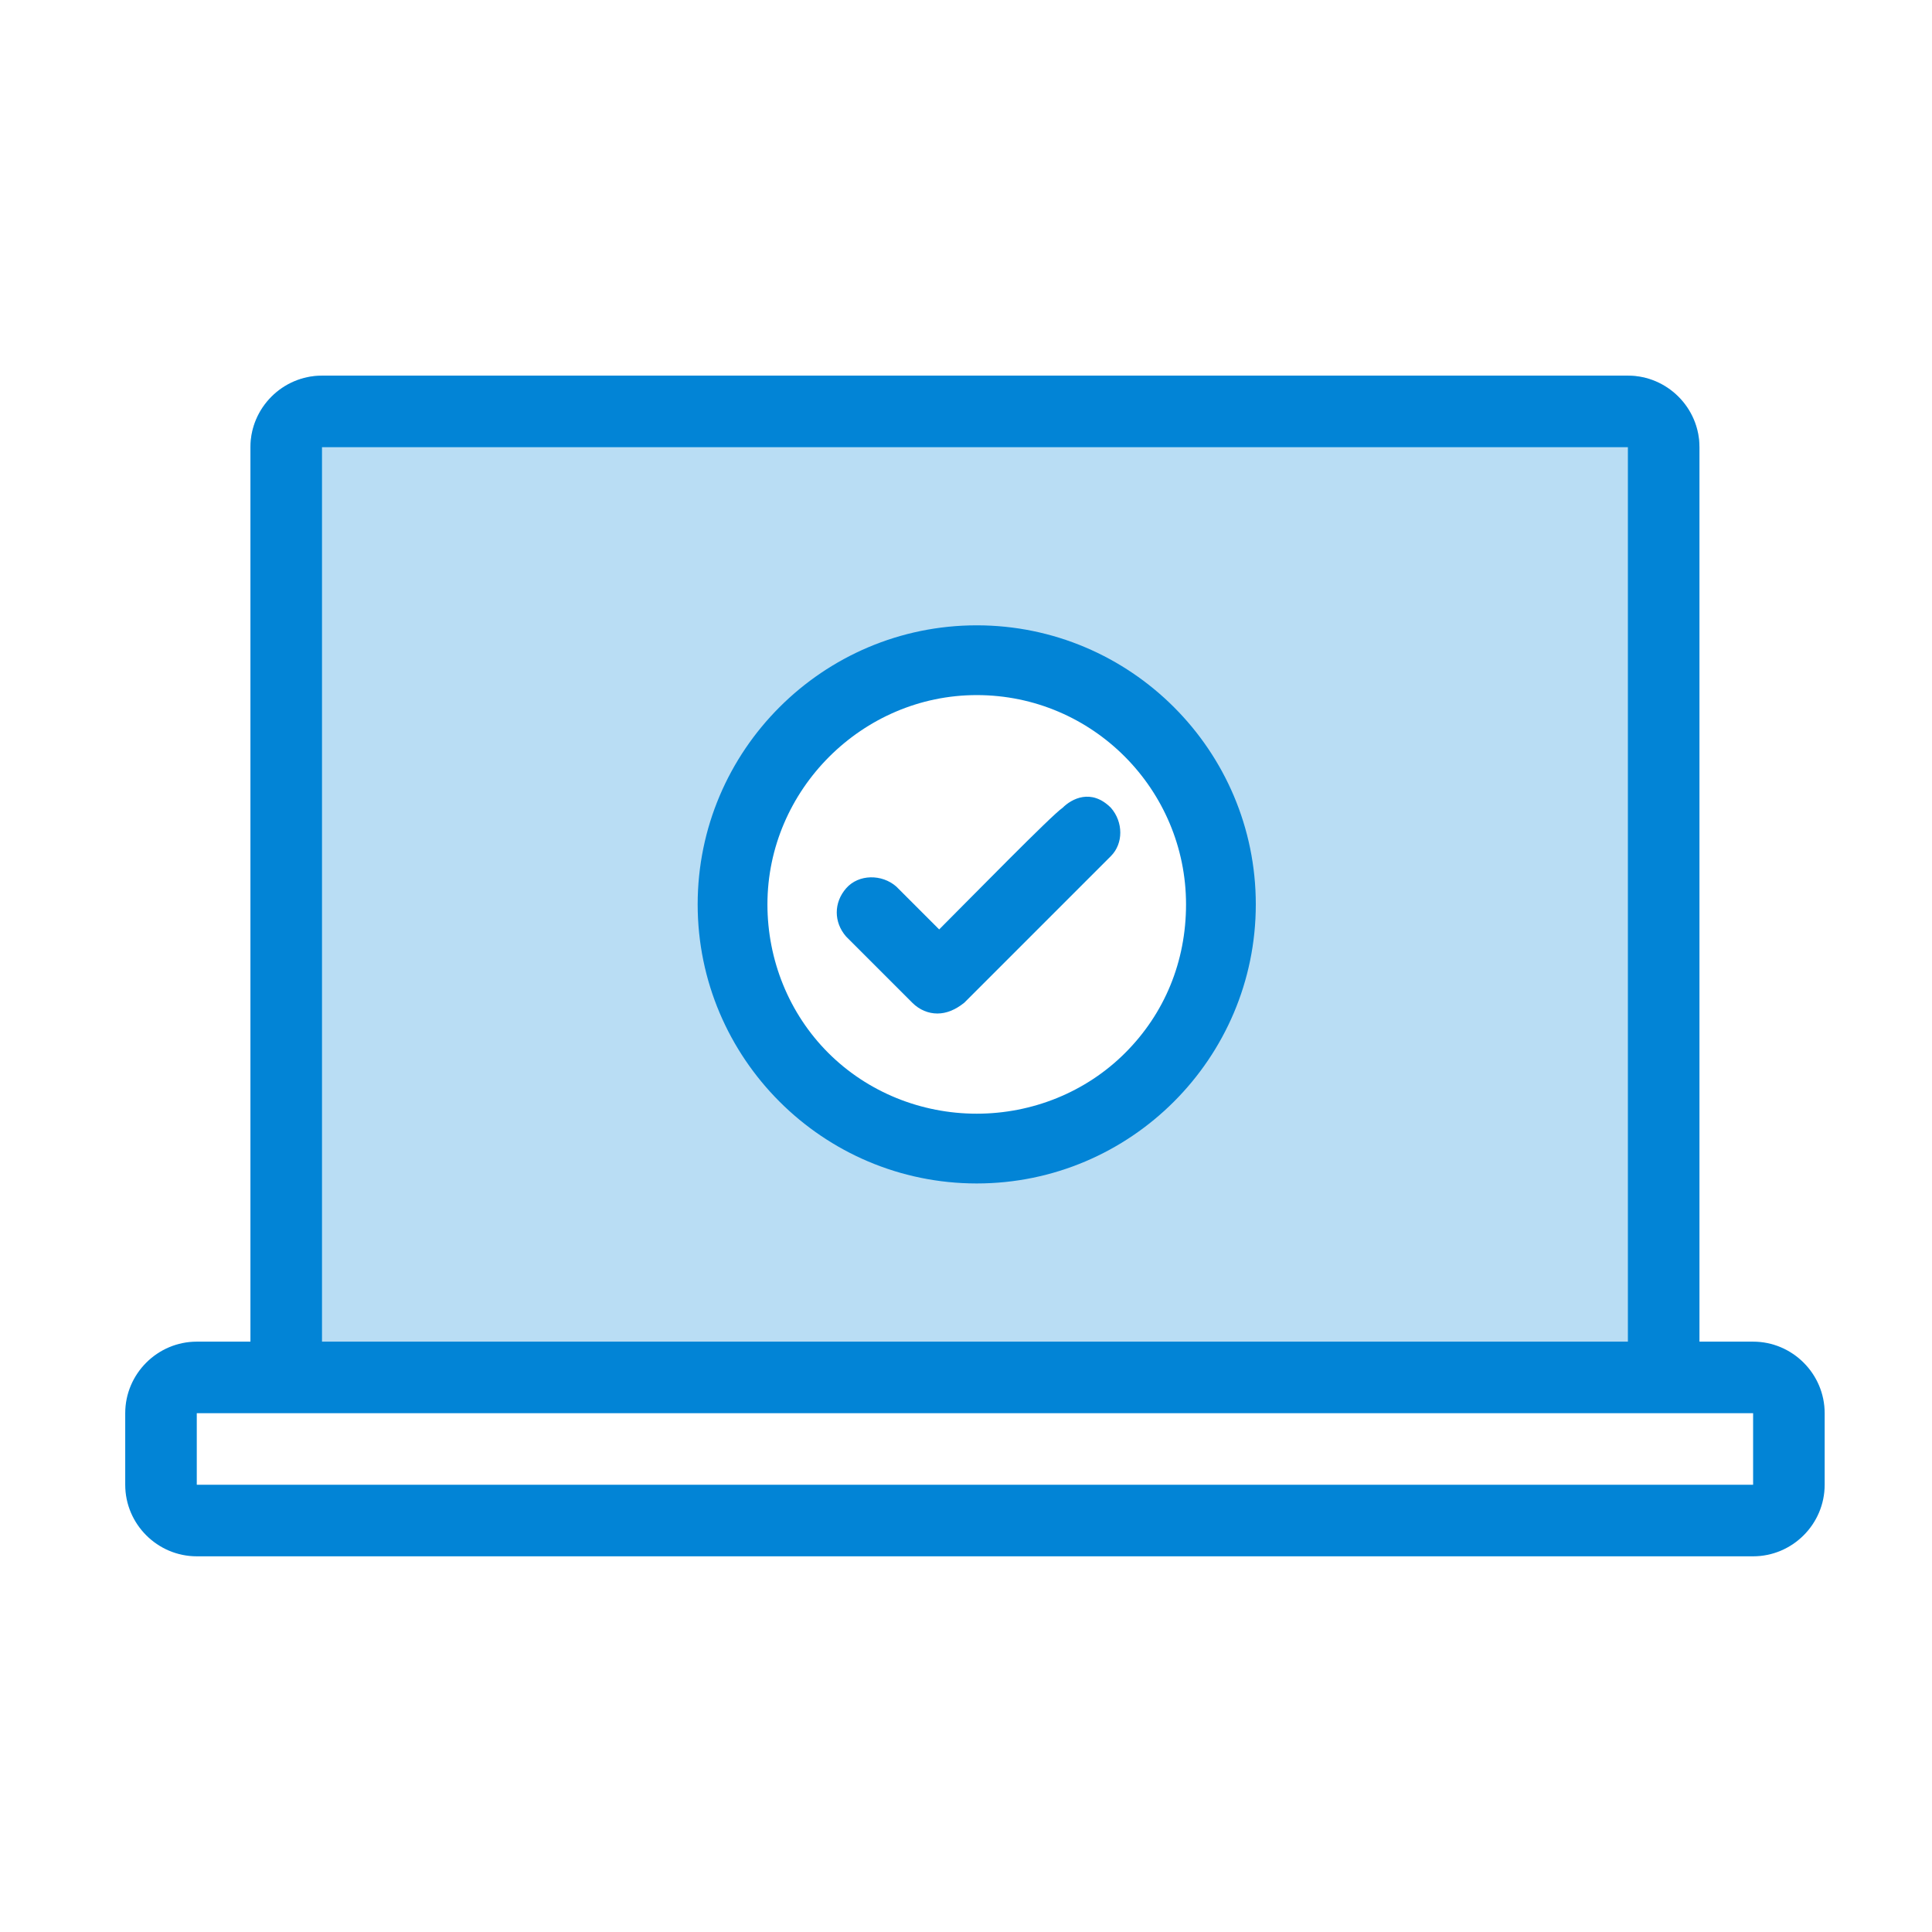
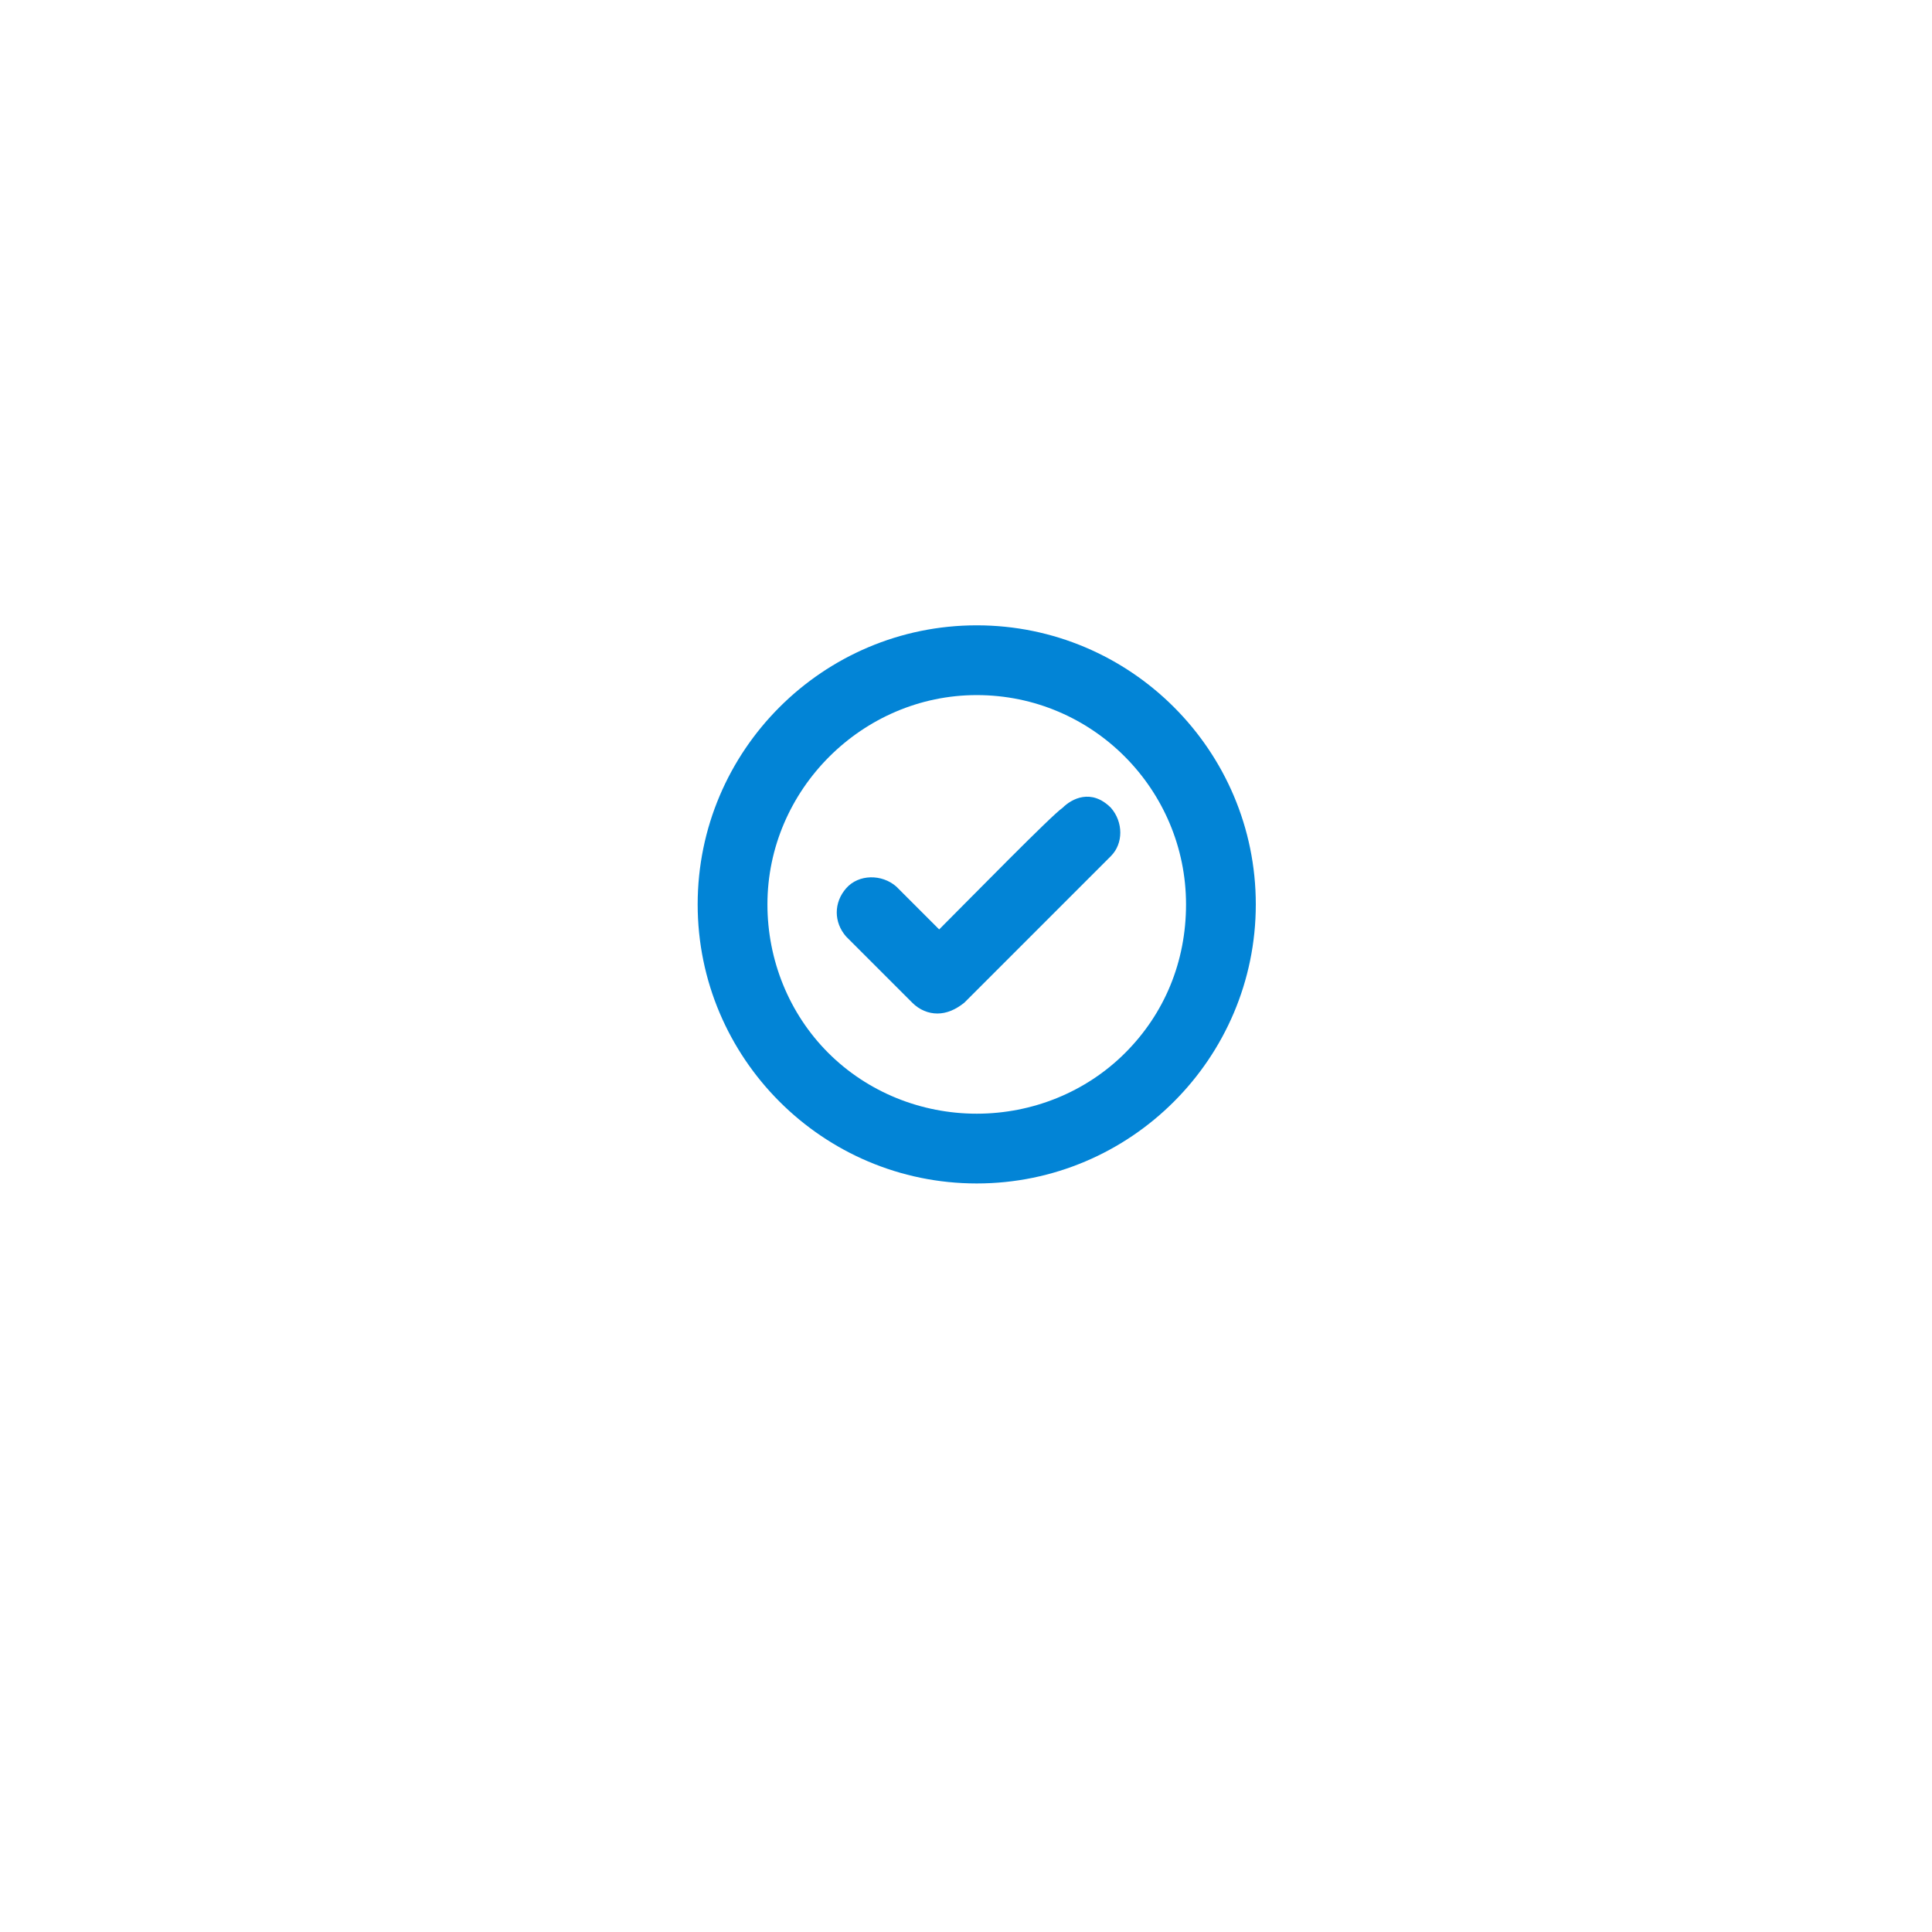
<svg xmlns="http://www.w3.org/2000/svg" version="1.1" id="Layer_1" x="0px" y="0px" viewBox="0 0 108 108" style="enable-background:new 0 0 108 108;" xml:space="preserve">
  <style type="text/css">
	.st0{fill:#FFFFFF;}
	.st1{fill:#B9DDF4;}
	.st2{fill:#0284D6;}
</style>
  <g id="Group_1151" transform="translate(4486 -1223)">
-     <rect id="bounding_box" x="-4486" y="1223" class="st0" width="108" height="108" />
    <g id="Distributor" transform="translate(-4471.323 1174.858)">
      <g id="Rectangle_1727" transform="translate(-0.677 69.141)">
-         <path class="st1" d="M4,0h73c2.2,0,4,1.8,4,4v52c0,2.2-1.8,4-4,4H4c-2.2,0-4-1.8-4-4V4C0,1.8,1.8,0,4,0z" />
-         <path class="st2" d="M77,60H4c-2.2,0-4-1.8-4-4V4c0-2.2,1.8-4,4-4h73c2.2,0,4,1.8,4,4v52C81,58.2,79.2,60,77,60z M4,4L4,4v52h73     V4H4z" />
-       </g>
+         </g>
      <g id="Rectangle_1728" transform="translate(-7.677 123.141)">
        <path class="st0" d="M5.8,2h83.6c2.1,0,3.8,1.3,3.8,2.9v2.9c0,1.6-1.7,2.9-3.8,2.9H5.8c-2.1,0-3.8-1.3-3.8-2.9V4.9     C1.9,3.3,3.6,2,5.8,2z" />
-         <path class="st2" d="M91,12H4c-2.2,0-4-1.8-4-4V4c0-2.2,1.8-4,4-4h87c2.2,0,4,1.8,4,4v4C95,10.2,93.2,12,91,12z M4,4L4,4v4h87V4     H4z" />
      </g>
      <circle id="Ellipse_286" class="st0" cx="39.8" cy="98.6" r="13.5" />
      <g id="Group_287" transform="translate(25.323 84.098)">
        <g>
          <path id="Path_570_1_" class="st2" d="M14.6,0C6.5,0,0,6.5,0,14.6s6.5,14.6,14.6,14.6s14.6-6.5,14.6-14.6S22.7,0,14.6,0      C14.6,0,14.6,0,14.6,0z M14.6,27.3c-7,0-12.7-5.7-12.7-12.7c0-7,5.7-12.7,12.7-12.7c7,0,12.7,5.7,12.7,12.7      C27.3,21.6,21.6,27.3,14.6,27.3C14.6,27.3,14.6,27.3,14.6,27.3z" />
          <path class="st2" d="M14.6,30.2C6,30.2-1,23.2-1,14.6S6-1,14.6-1c8.6,0,15.6,7,15.6,15.6S23.2,30.2,14.6,30.2z M14.6,26.3      L14.6,26.3c3.1,0,6.1-1.2,8.3-3.4s3.4-5.1,3.4-8.3c0-6.4-5.2-11.7-11.7-11.7c0,0,0,0,0,0C8.2,2.9,2.9,8.2,2.9,14.6      c0,3.1,1.2,6.1,3.4,8.3C8.5,25.1,11.5,26.3,14.6,26.3z" />
        </g>
        <g>
-           <path id="Path_571_1_" class="st2" d="M19.9,9.8c-0.6,0.6-7.5,7.5-7.5,7.5l-3-3c-0.4-0.4-1-0.3-1.4,0c-0.3,0.4-0.3,0.9,0,1.3      l3.7,3.7c0.4,0.4,1,0.4,1.4,0l0,0l8.2-8.2c0.4-0.4,0.4-1,0-1.4C20.9,9.5,20.5,9.2,19.9,9.8L19.9,9.8z" />
          <path class="st2" d="M12.4,20.7c-0.5,0-1-0.2-1.4-0.6l-3.7-3.7c-0.7-0.8-0.7-1.9,0-2.7c0.7-0.8,2-0.8,2.8-0.1l2.4,2.4      c1.8-1.8,6.3-6.4,6.9-6.8v0c0.5-0.5,1.6-1.1,2.7,0c0.7,0.8,0.7,2,0,2.7l-8.2,8.2C13.4,20.5,12.9,20.7,12.4,20.7z" />
        </g>
      </g>
    </g>
  </g>
</svg>